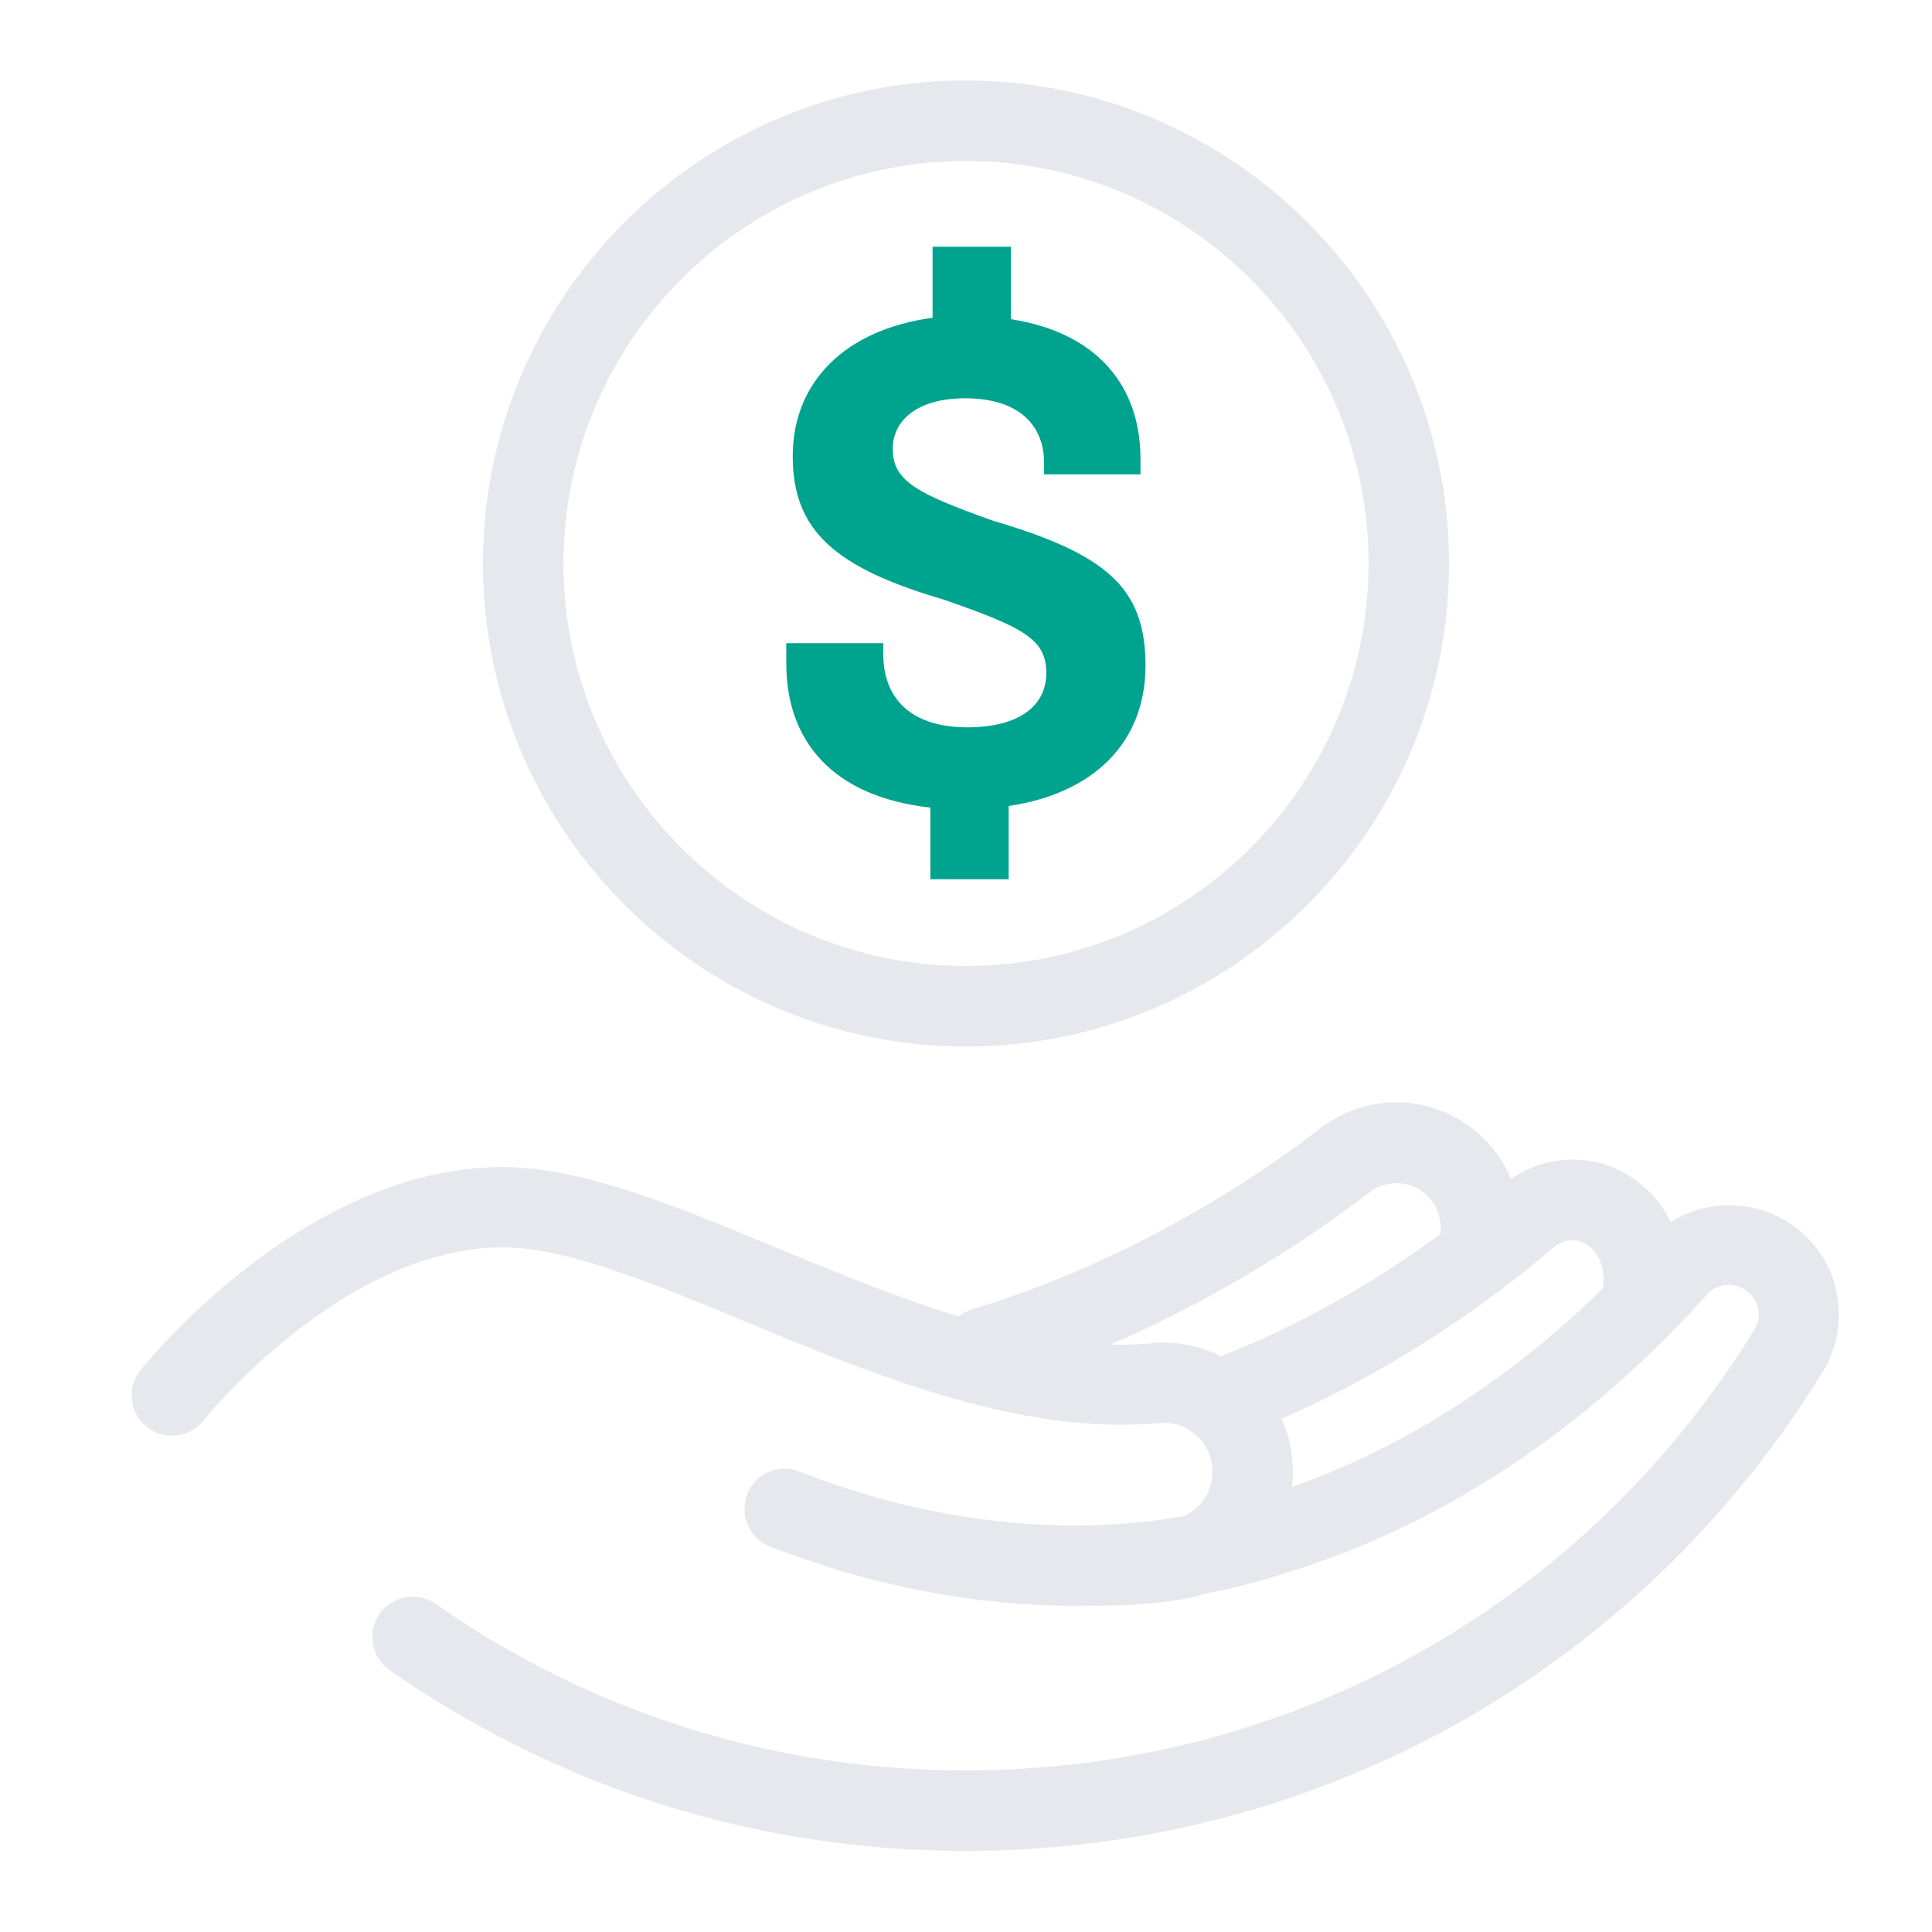
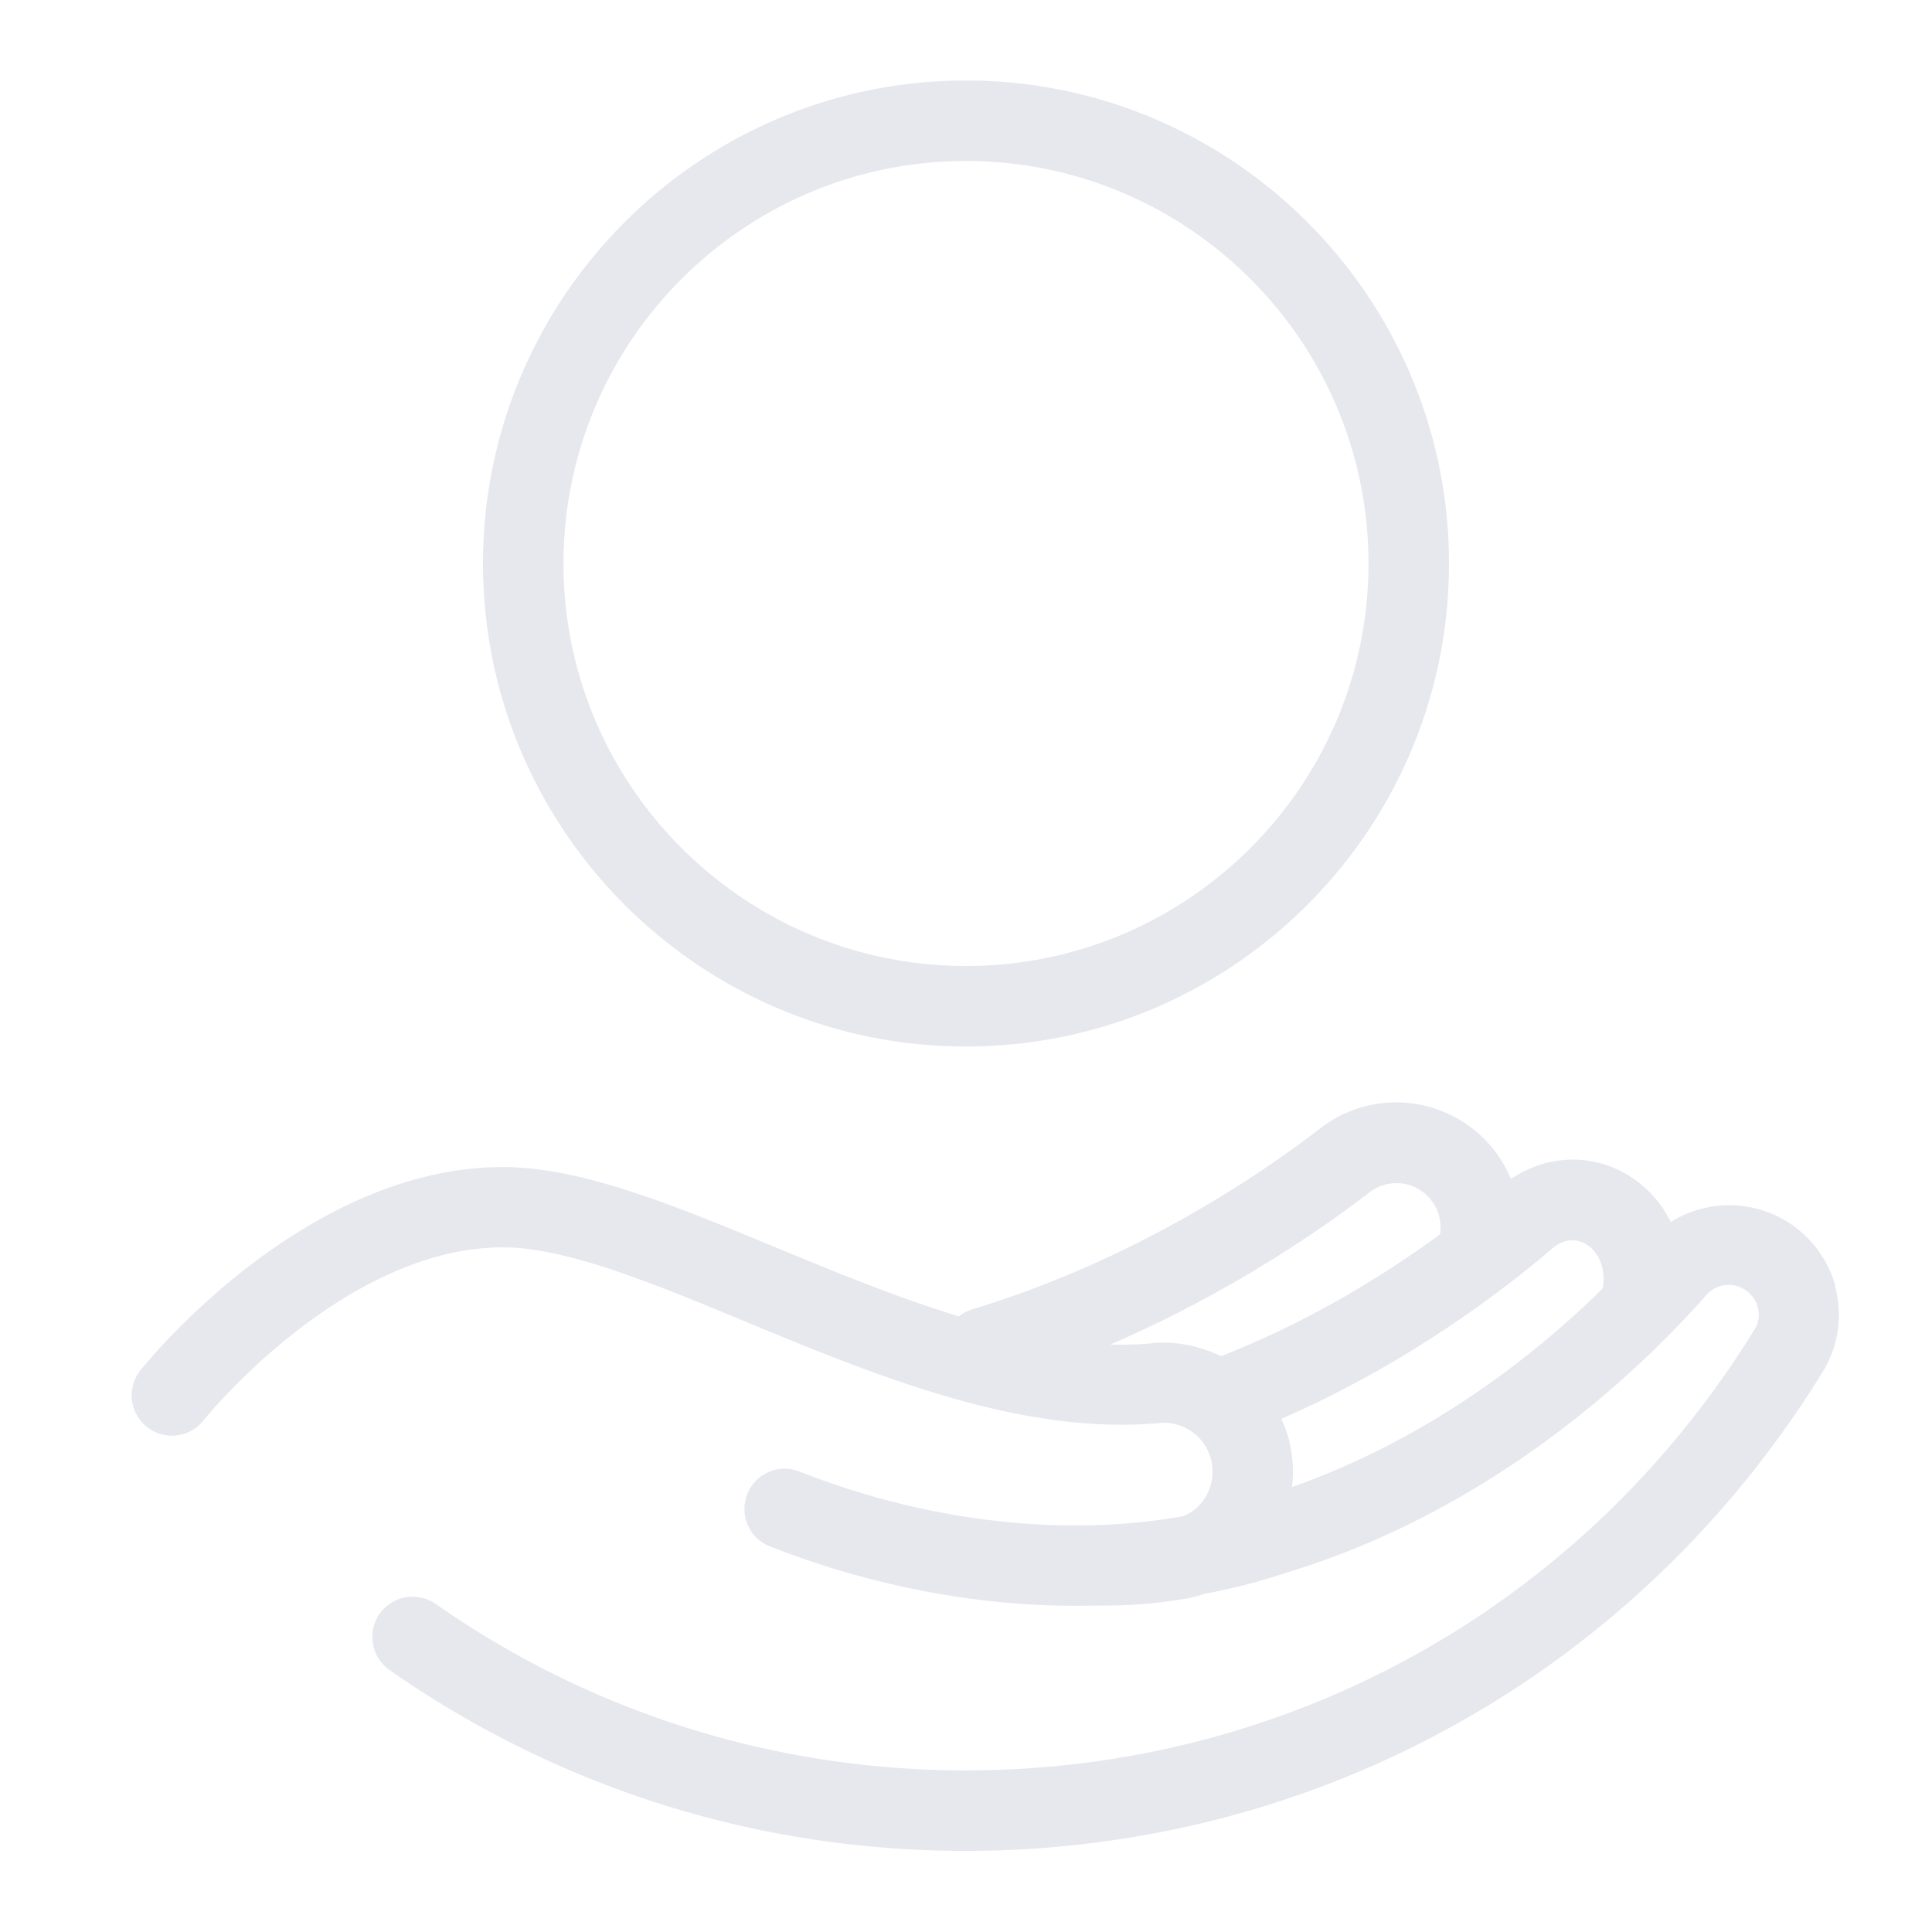
<svg xmlns="http://www.w3.org/2000/svg" width="96" height="96" fill="none">
  <path fill="#E6E8EE" d="M91.2 63.89a5.54 5.54 0 0 0-2.81-3.42 5.49 5.49 0 0 0-5.37.25c-.35-.7-.82-1.32-1.42-1.82-1.89-1.6-4.49-1.69-6.52-.32a6.2 6.2 0 0 0-1.91-2.5 6.17 6.17 0 0 0-7.56-.02c-2.99 2.31-9.21 6.55-17.3 9-.25.08-.47.2-.66.35-3.09-.94-6.18-2.22-9.09-3.42-4.96-2.06-9.65-4-13.57-4-9.85 0-17.69 9.69-18.01 10.1-.69.86-.55 2.12.32 2.81.86.69 2.12.55 2.81-.32.07-.09 6.94-8.6 14.89-8.6 3.13 0 7.46 1.79 12.04 3.69 6.42 2.66 13.69 5.67 20.56 5.04 1.17-.11 2.25.63 2.56 1.76.19.67.08 1.39-.3 1.98-.26.41-.63.71-1.06.89-5.94 1.05-12.69.29-19.08-2.22-1.03-.41-2.19.1-2.59 1.13s.1 2.19 1.13 2.59c5.3 2.08 10.85 3.07 16.09 2.94h.58c1.26 0 2.6-.11 3.97-.34.32-.05.63-.14.94-.24 1.38-.26 2.72-.6 4.01-1.03 10.36-3.13 17.57-10.01 20.95-13.83.44-.5 1.17-.64 1.77-.33.38.19.66.53.77.94.06.22.13.66-.15 1.1-8.45 13.73-23.11 21.92-39.21 21.92-9.48 0-18.59-2.86-26.33-8.27-.91-.63-2.15-.41-2.79.49-.63.91-.41 2.15.49 2.79 8.42 5.88 18.31 8.99 28.62 8.99 17.5 0 33.43-8.91 42.61-23.82.78-1.27 1-2.83.59-4.28zm-33.97 2.86c-.68.06-1.37.08-2.06.06 5.9-2.55 10.42-5.67 12.89-7.57.78-.6 1.88-.6 2.66 0 .63.49.96 1.29.84 2.09-2.7 1.98-6.45 4.32-10.89 6.06a6.5 6.5 0 0 0-3.44-.65zm22.41-2.82v.09c-3.32 3.27-8.56 7.44-15.44 9.87.09-.81.04-1.65-.18-2.45-.09-.33-.22-.64-.35-.94 6.23-2.71 11.02-6.37 13.47-8.47.59-.51 1.32-.53 1.88-.06.41.35.66.94.66 1.57 0 .14-.01.27-.03.4zM48 52c13.23 0 24-10.77 24-24S61.23 4 48 4 24 14.77 24 28s10.77 24 24 24m0-44c11.03 0 20 8.97 20 20s-8.97 20-20 20-20-8.97-20-20S36.97 8 48 8" />
-   <path fill="#00A38D" d="M50.12 40.05v3.64h-3.89v-3.56c-4.86-.54-7.16-3.31-7.16-7.16v-1.01h4.82v.54c0 2.23 1.4 3.64 4.18 3.64 2.48 0 3.92-1.01 3.92-2.7s-1.15-2.27-5.08-3.64c-5.4-1.58-7.52-3.42-7.52-7.13s2.63-6.3 6.95-6.88v-3.53h3.89v3.6c4.36.68 6.44 3.38 6.44 6.95v.76h-4.79v-.58c0-1.8-1.19-3.2-3.92-3.2-2.3 0-3.6 1.04-3.6 2.52 0 1.62 1.26 2.23 4.97 3.56 5.62 1.66 7.59 3.31 7.59 7.2s-2.66 6.37-6.8 6.98" />
</svg>